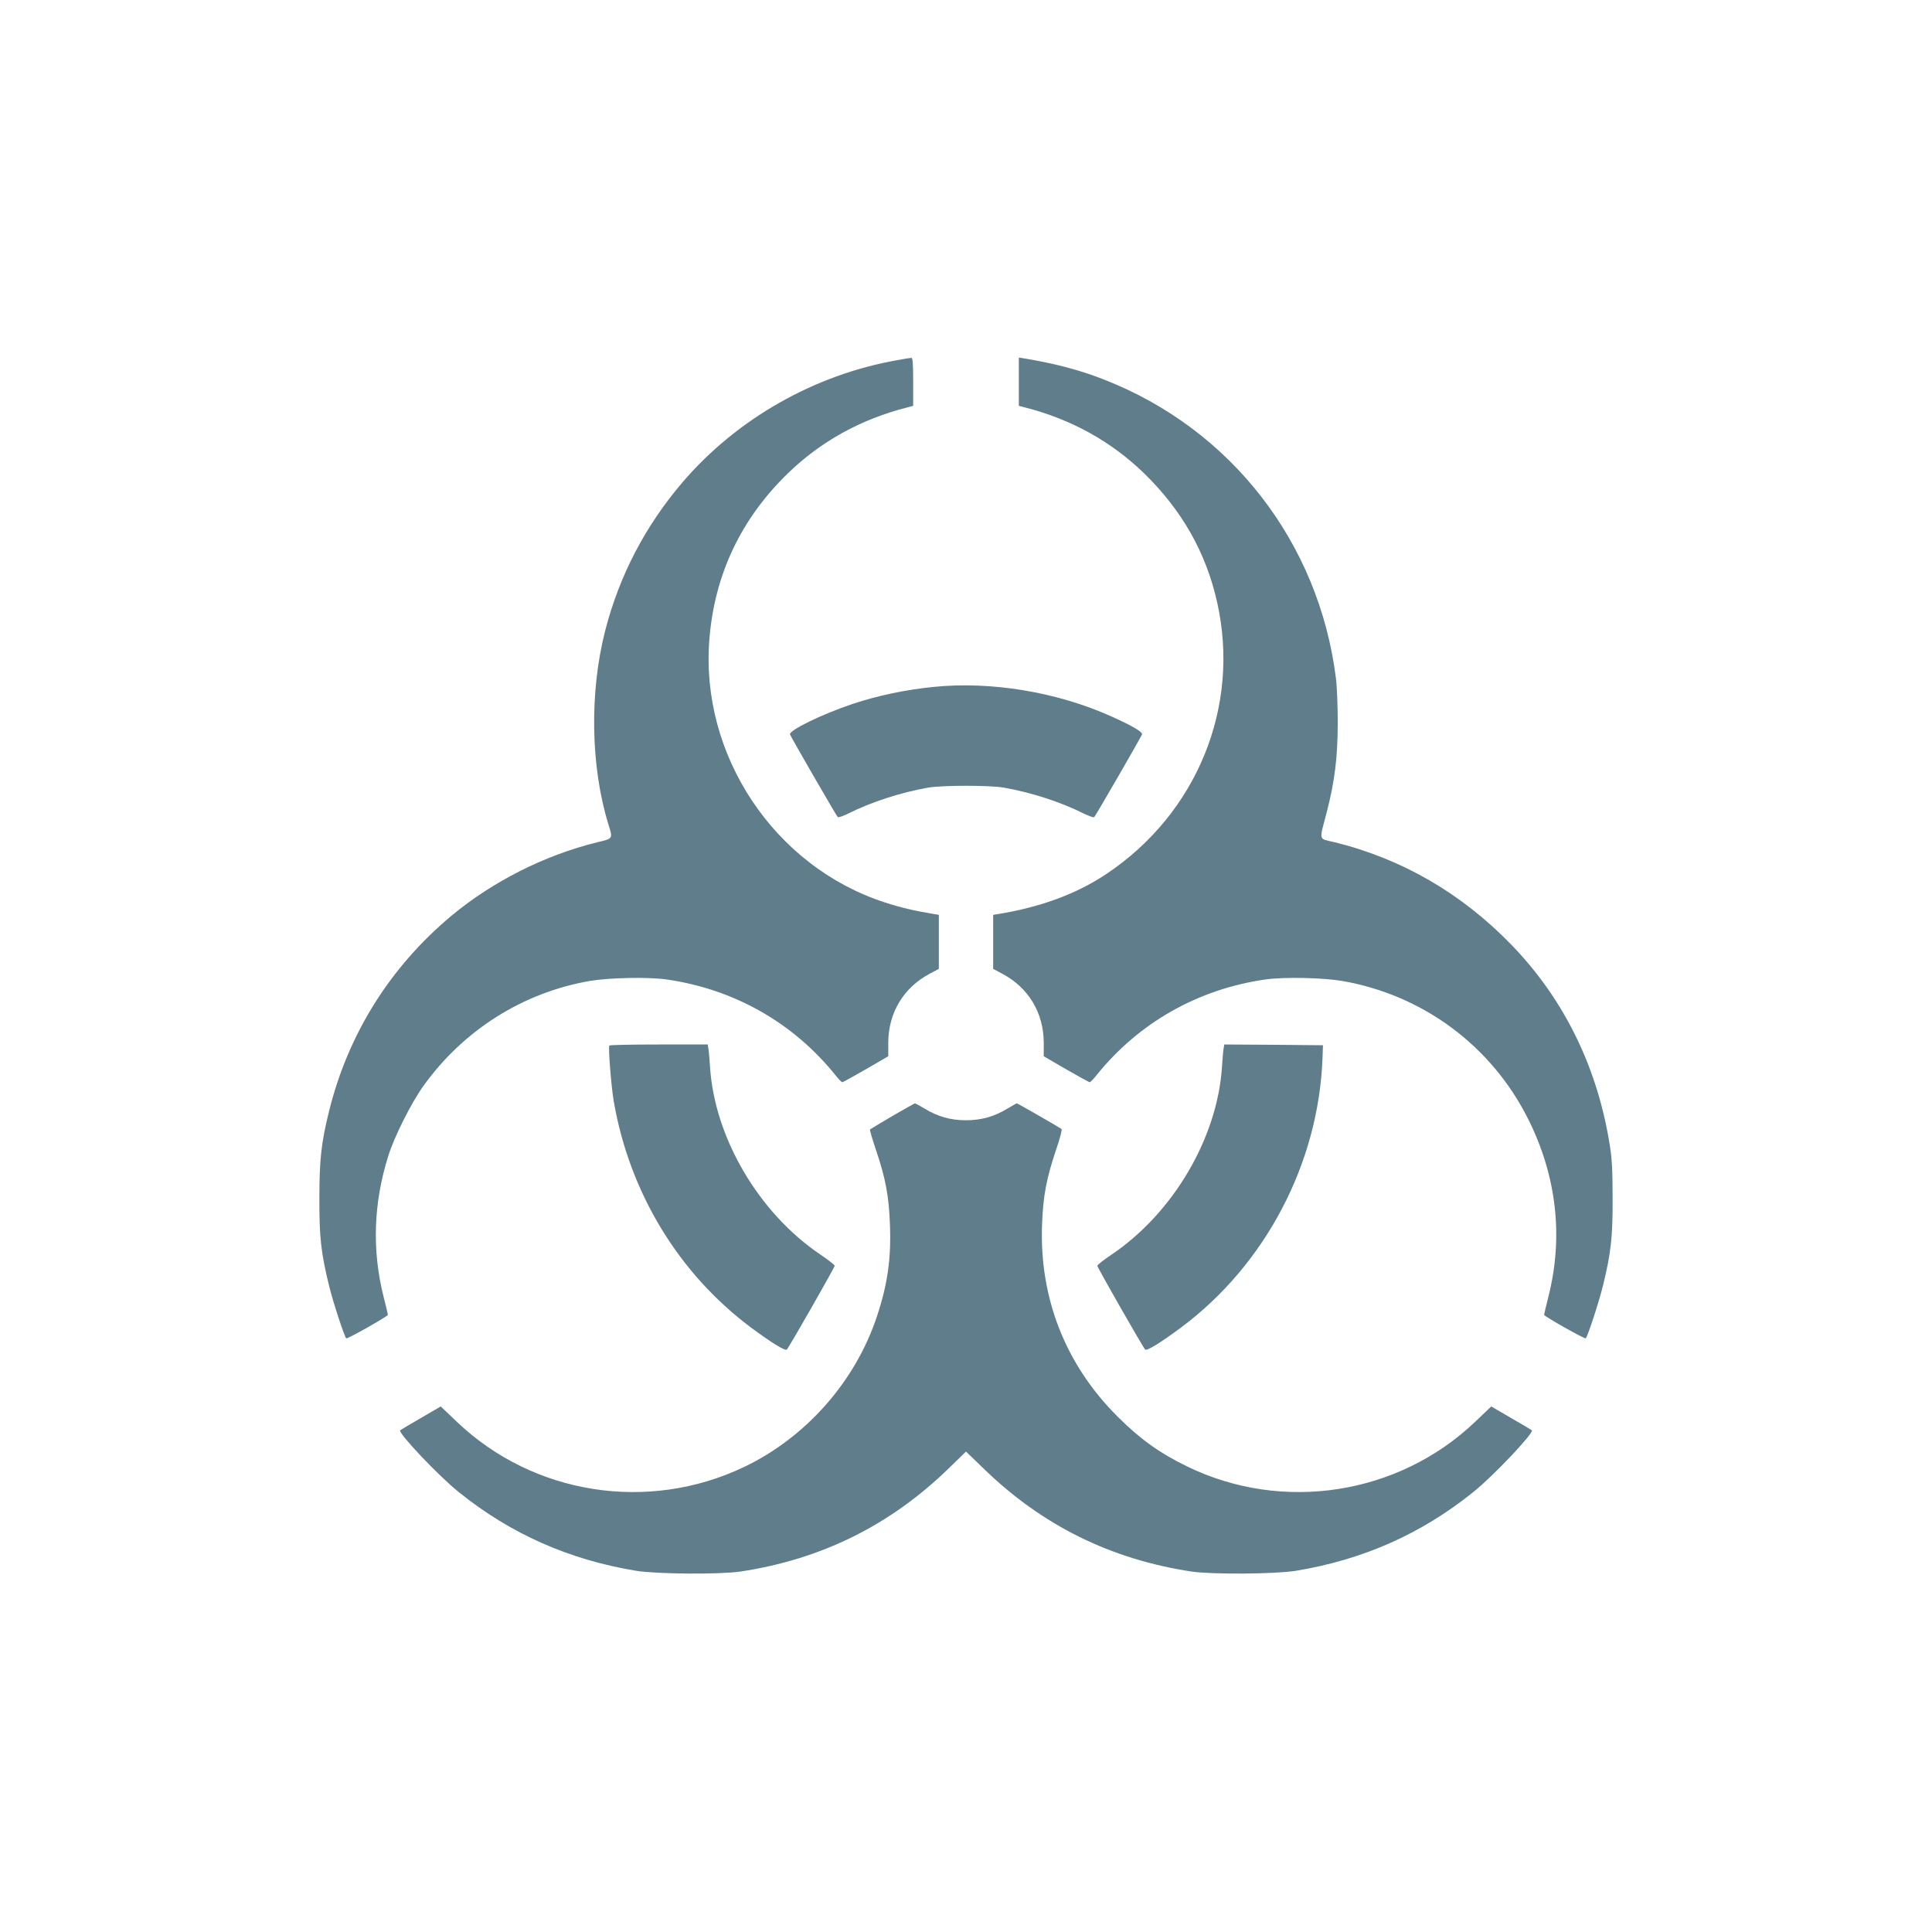
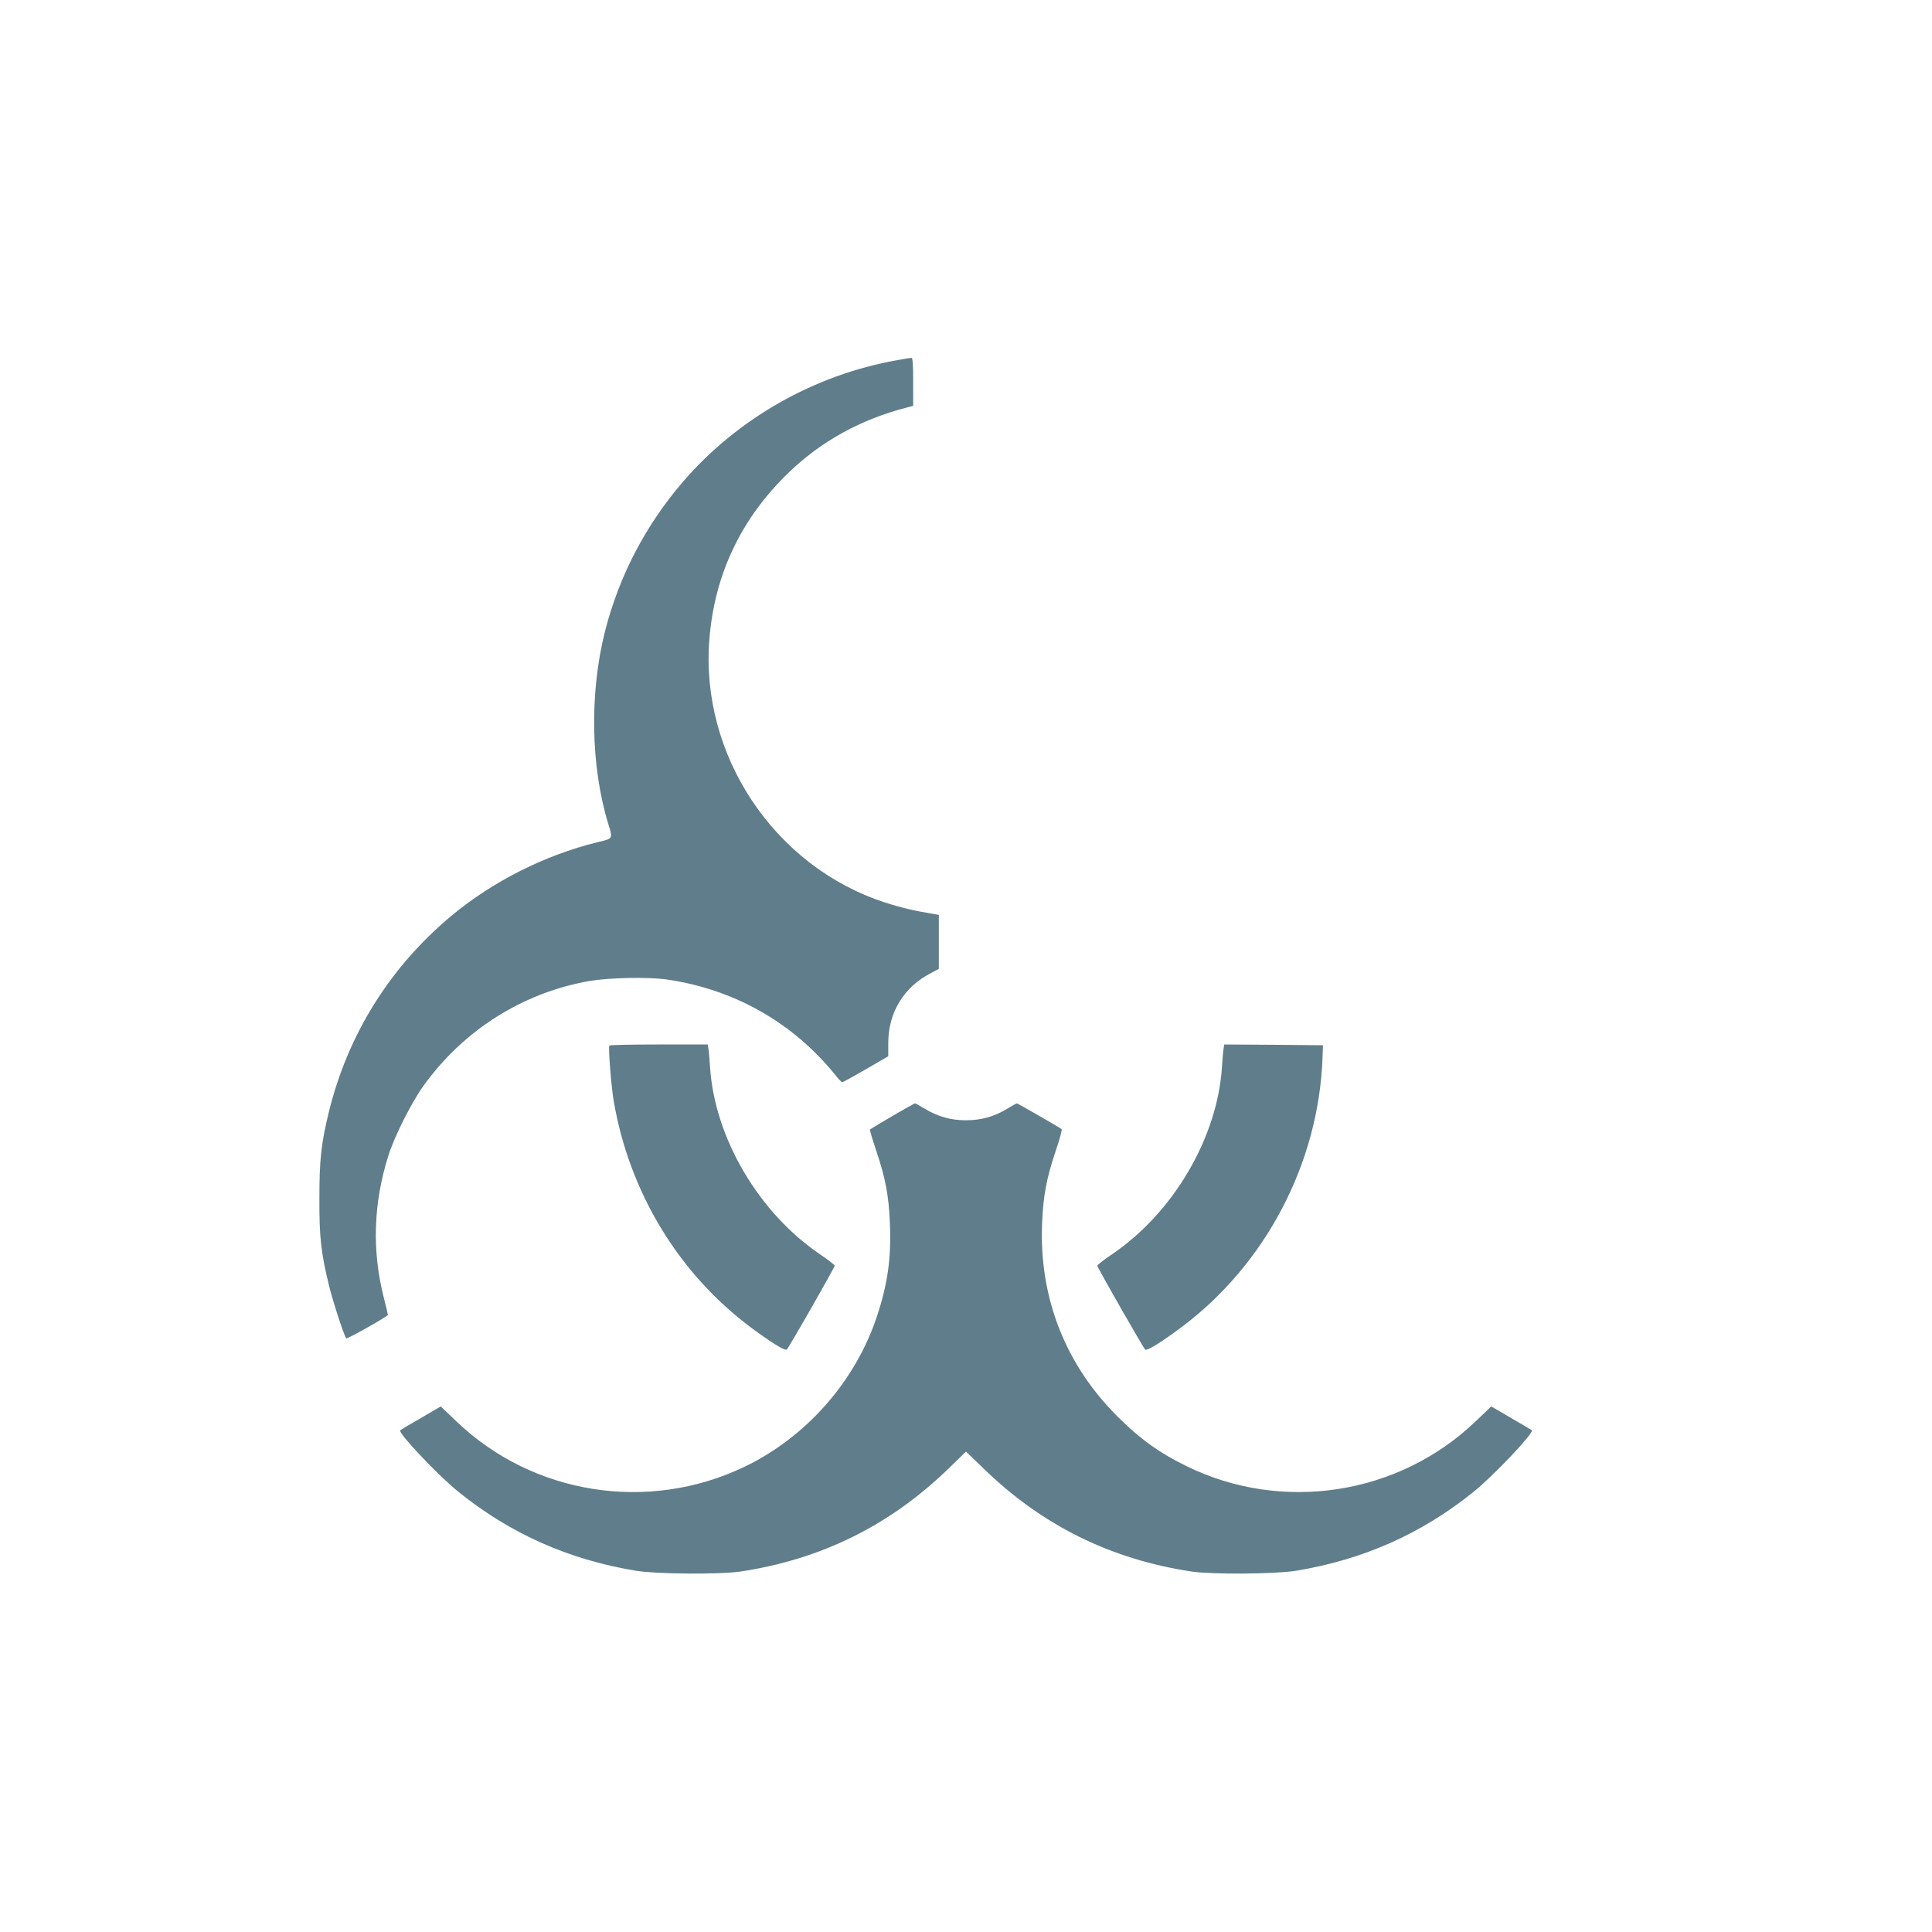
<svg xmlns="http://www.w3.org/2000/svg" version="1.0" width="1280pt" height="1280pt" viewBox="0 0 1280 1280" preserveAspectRatio="xMidYMid meet">
  <g transform="translate(0,1280) scale(0.1,-0.1)" fill="#607d8b" stroke="none">
    <path d="M5945 10414 c-551 -97 -1063 -389 -1423 -809 -247 -289 -419 -619 -513 -985 -104 -409 -96 -896 21 -1279 31 -99 33 -96 -72 -121 -348 -85 -696 -261 -968 -488 -406 -339 -684 -784 -810 -1294 -52 -211 -64 -320 -64 -578 -1 -257 11 -362 64 -578 26 -107 101 -336 114 -349 6 -6 276 146 276 156 0 3 -13 58 -29 121 -77 307 -67 618 31 930 39 127 153 354 233 465 265 370 659 619 1103 696 131 22 384 27 507 10 448 -64 839 -286 1119 -633 21 -27 42 -48 46 -48 5 0 75 39 157 86 l148 86 0 91 c1 197 101 364 275 456 l60 32 0 179 0 179 -37 6 c-126 21 -212 41 -320 76 -733 237 -1226 977 -1163 1745 34 428 210 798 522 1100 217 210 481 356 786 434 l42 11 0 159 c0 122 -3 160 -12 159 -7 0 -49 -7 -93 -15z" />
-     <path d="M6750 10271 l0 -160 43 -11 c304 -78 568 -224 785 -434 252 -245 412 -526 486 -857 155 -690 -133 -1397 -732 -1798 -195 -131 -434 -220 -714 -266 l-38 -6 0 -179 0 -179 60 -32 c174 -92 274 -259 275 -456 l0 -91 148 -86 c82 -47 152 -86 157 -86 4 0 25 21 46 48 280 347 671 569 1119 633 123 17 376 12 507 -10 536 -93 990 -430 1233 -916 188 -376 234 -779 134 -1174 -16 -64 -29 -119 -29 -122 0 -10 270 -162 276 -156 13 13 88 242 114 349 53 216 65 321 64 578 0 175 -4 264 -18 348 -81 518 -302 970 -651 1331 -331 342 -726 571 -1173 681 -109 26 -103 4 -53 195 54 208 73 365 74 590 0 110 -5 245 -12 300 -112 900 -695 1652 -1536 1980 -156 62 -327 107 -527 140 l-38 6 0 -160z" />
-     <path d="M6185 8249 c-187 -19 -369 -57 -537 -113 -203 -68 -424 -176 -414 -202 7 -19 306 -537 316 -547 4 -5 35 6 70 23 151 76 348 140 530 172 97 16 403 16 500 0 182 -32 379 -96 530 -172 35 -17 66 -28 70 -23 10 10 309 528 316 547 6 16 -61 56 -204 120 -358 161 -796 234 -1177 195z" />
    <path d="M4037 5873 c-8 -14 13 -276 29 -368 104 -605 430 -1142 909 -1500 139 -103 227 -157 238 -146 15 15 317 544 317 555 -1 6 -42 39 -93 73 -410 276 -703 775 -733 1246 -3 45 -7 97 -10 115 l-5 32 -324 0 c-178 0 -326 -3 -328 -7z" />
    <path d="M8106 5848 c-3 -18 -7 -70 -10 -115 -30 -471 -323 -970 -733 -1246 -51 -34 -92 -67 -93 -73 0 -11 302 -540 317 -555 11 -11 99 43 238 146 559 417 911 1087 937 1785 l3 85 -327 3 -327 2 -5 -32z" />
    <path d="M5912 5406 c-78 -46 -145 -86 -148 -89 -3 -2 16 -66 41 -140 62 -184 84 -301 91 -487 9 -227 -15 -397 -86 -611 -143 -432 -470 -802 -880 -998 -637 -304 -1397 -184 -1904 300 l-106 101 -132 -77 c-73 -42 -135 -79 -137 -81 -16 -16 257 -305 389 -410 344 -277 731 -448 1175 -521 139 -22 551 -25 690 -5 537 81 994 307 1383 686 l112 109 113 -109 c388 -379 845 -605 1382 -686 139 -20 551 -17 690 5 444 73 831 244 1175 521 132 105 405 394 389 410 -2 2 -64 39 -137 81 l-132 77 -106 -101 c-509 -486 -1277 -605 -1910 -296 -181 88 -311 181 -460 330 -346 345 -519 787 -500 1275 7 186 29 303 91 487 26 75 43 139 38 143 -11 9 -291 170 -296 170 -3 0 -31 -16 -63 -35 -87 -53 -173 -77 -274 -77 -101 0 -187 24 -274 77 -32 19 -61 35 -65 35 -3 -1 -70 -38 -149 -84z" />
  </g>
</svg>